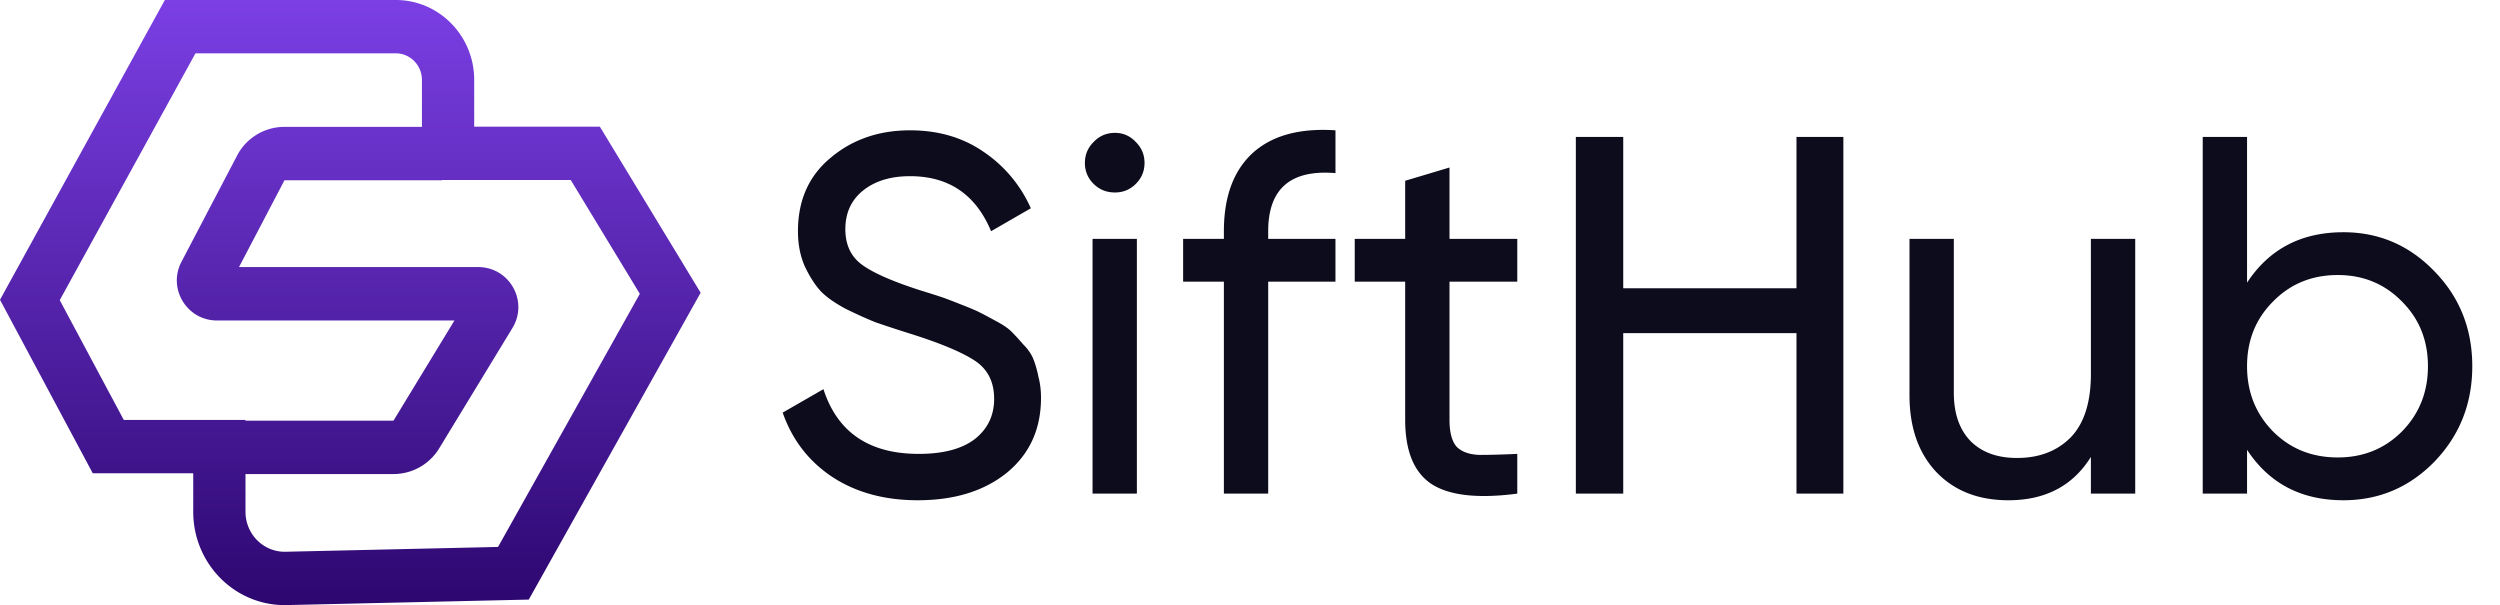
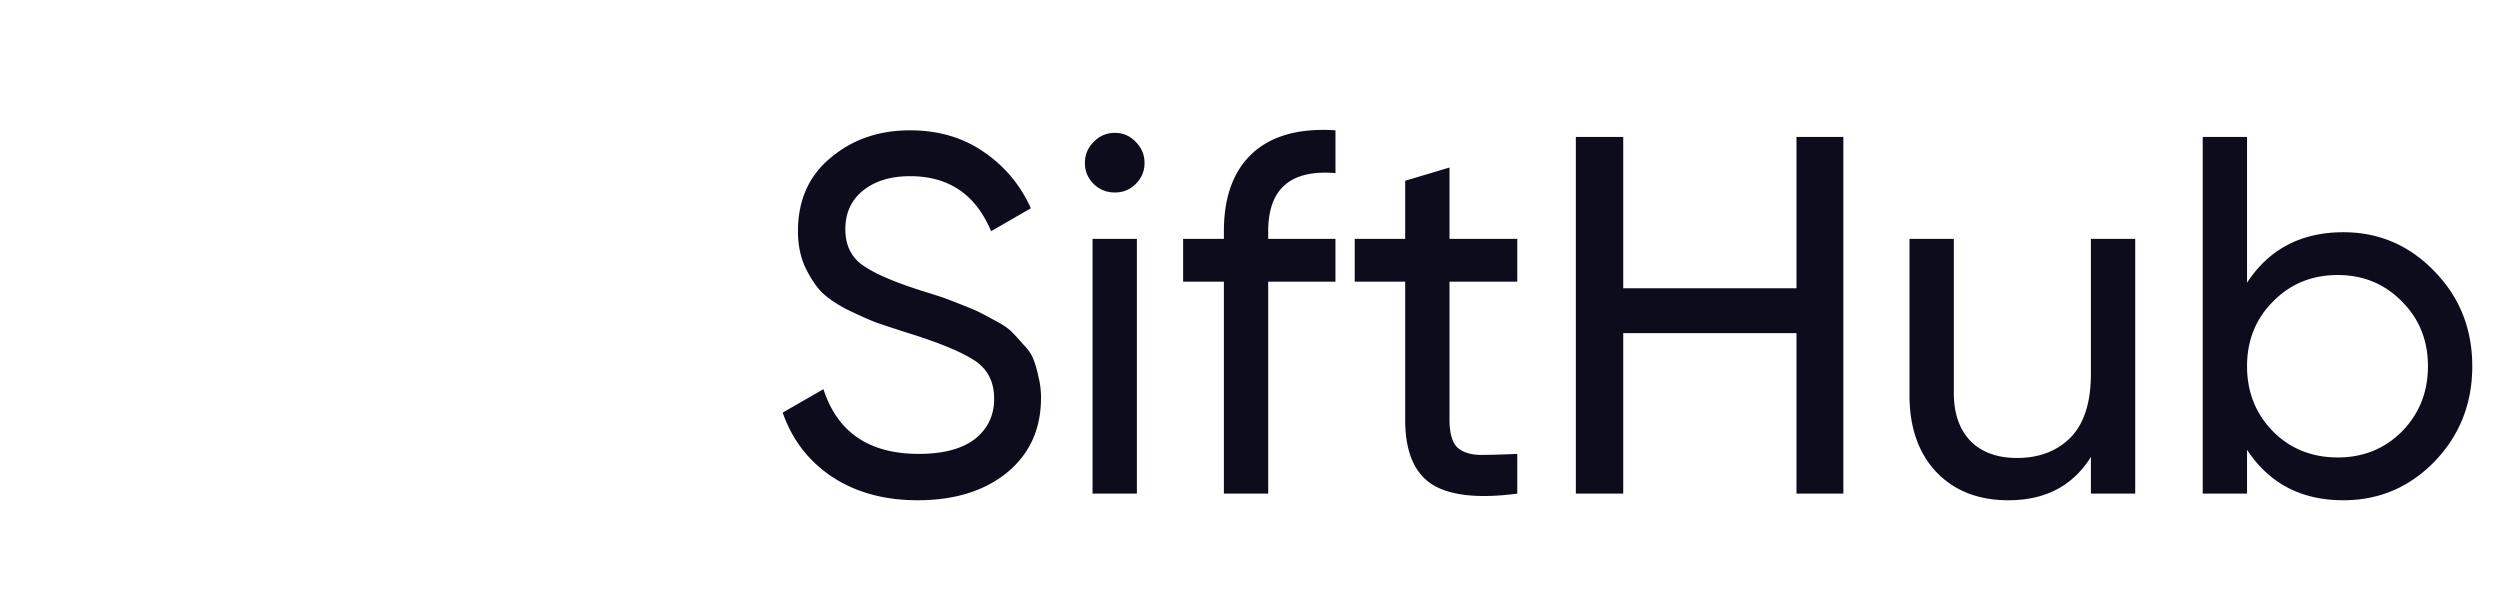
<svg xmlns="http://www.w3.org/2000/svg" width="157" height="38" fill="none">
  <path fill="#0D0C1D" d="M57.632 31.416c-2.09 0-3.883-.49-5.376-1.472-1.472-.981-2.507-2.325-3.104-4.032l2.56-1.472c.875 2.71 2.87 4.064 5.984 4.064 1.536 0 2.71-.31 3.52-.928.81-.64 1.216-1.483 1.216-2.528 0-1.067-.405-1.867-1.216-2.4-.81-.533-2.165-1.099-4.064-1.696a91.283 91.283 0 0 1-2.144-.704c-.49-.192-1.11-.47-1.856-.832-.725-.384-1.27-.768-1.632-1.152-.363-.405-.693-.928-.992-1.568-.277-.64-.416-1.365-.416-2.176 0-1.941.683-3.477 2.048-4.608 1.365-1.152 3.03-1.728 4.992-1.728 1.77 0 3.307.448 4.608 1.344a8.327 8.327 0 0 1 2.976 3.552l-2.496 1.44c-.96-2.304-2.656-3.456-5.088-3.456-1.216 0-2.197.299-2.944.896-.747.597-1.12 1.408-1.12 2.432 0 .981.352 1.728 1.056 2.24.704.512 1.92 1.045 3.648 1.6.619.192 1.056.33 1.312.416.256.085.65.235 1.184.448.555.213.96.384 1.216.512s.597.31 1.024.544c.448.235.779.459.992.672.213.213.459.48.736.8.299.299.512.608.64.928.128.32.235.693.32 1.12.107.405.16.843.16 1.312 0 1.963-.715 3.53-2.144 4.704-1.43 1.152-3.296 1.728-5.6 1.728zM70.02 12.088c-.533 0-.981-.181-1.344-.544a1.788 1.788 0 0 1-.544-1.312c0-.512.181-.95.544-1.312.363-.384.81-.576 1.344-.576.512 0 .95.192 1.312.576.363.363.544.8.544 1.312s-.181.95-.544 1.312c-.363.363-.8.544-1.312.544zM68.612 31V15h2.784v16h-2.784zm15.255-20.128c-2.816-.235-4.224.981-4.224 3.648V15h4.224v2.688h-4.224V31H76.86V17.688H74.3V15h2.56v-.48c0-2.155.598-3.787 1.792-4.896 1.216-1.11 2.955-1.59 5.216-1.44v2.688zm11.418 6.816h-4.256v8.672c0 .79.15 1.355.448 1.696.32.32.8.49 1.44.512.64 0 1.43-.021 2.368-.064V31c-2.432.32-4.214.128-5.344-.576-1.13-.725-1.696-2.08-1.696-4.064v-8.672h-3.168V15h3.168v-3.648l2.784-.832V15h4.256v2.688zM112.819 8.6h2.944V31h-2.944V20.92h-10.88V31h-2.976V8.6h2.976v9.504h10.88V8.6zm18.489 6.4h2.784v16h-2.784v-2.304c-1.13 1.813-2.858 2.72-5.184 2.72-1.877 0-3.381-.587-4.512-1.76-1.13-1.195-1.696-2.805-1.696-4.832V15h2.784v9.664c0 1.301.352 2.315 1.056 3.04.704.704 1.675 1.056 2.912 1.056 1.387 0 2.507-.427 3.36-1.28.854-.875 1.28-2.208 1.28-4V15zm15.855-.416c2.24 0 4.149.821 5.728 2.464 1.578 1.621 2.368 3.605 2.368 5.952s-.79 4.341-2.368 5.984c-1.579 1.621-3.488 2.432-5.728 2.432-2.646 0-4.662-1.056-6.048-3.168V31h-2.784V8.6h2.784v9.152c1.386-2.112 3.402-3.168 6.048-3.168zm-.352 14.144c1.6 0 2.944-.544 4.032-1.632 1.088-1.11 1.632-2.475 1.632-4.096s-.544-2.976-1.632-4.064c-1.088-1.11-2.432-1.664-4.032-1.664-1.622 0-2.976.555-4.064 1.664-1.088 1.088-1.632 2.443-1.632 4.064s.544 2.987 1.632 4.096c1.088 1.088 2.442 1.632 4.064 1.632z" />
-   <path fill="url(#a)" fill-rule="evenodd" d="M24.855 0H10.353L0 18.826l5.826 10.896h6.309v2.417c0 3.288 2.65 5.933 5.872 5.86l15.2-.345L44 18.384l-6.33-10.43h-7.89v-2.93C29.78 2.248 27.575 0 24.855 0zm-6.92 34.65c-1.382.032-2.518-1.102-2.518-2.51v-2.37h9.296c1.17 0 2.256-.61 2.865-1.61l4.604-7.564c1.02-1.677-.186-3.824-2.149-3.824H15.01l2.855-5.451h9.887v-.018h8.09l4.339 7.15-8.904 15.895-13.343.302zm8.562-26.683h-8.632a3.354 3.354 0 0 0-2.972 1.797l-3.498 6.679c-.877 1.675.338 3.683 2.229 3.683H28.54l-3.828 6.29h-9.296v-.043H7.774l-4.022-7.524 8.523-15.5h12.58c.907 0 1.642.75 1.642 1.674v2.944z" clip-rule="evenodd" />
  <defs>
    <linearGradient id="a" x1="22" x2="22" y1="0" y2="38" gradientUnits="userSpaceOnUse">
      <stop stop-color="#7B3FE4" />
      <stop offset="1" stop-color="#2D0770" />
    </linearGradient>
  </defs>
</svg>